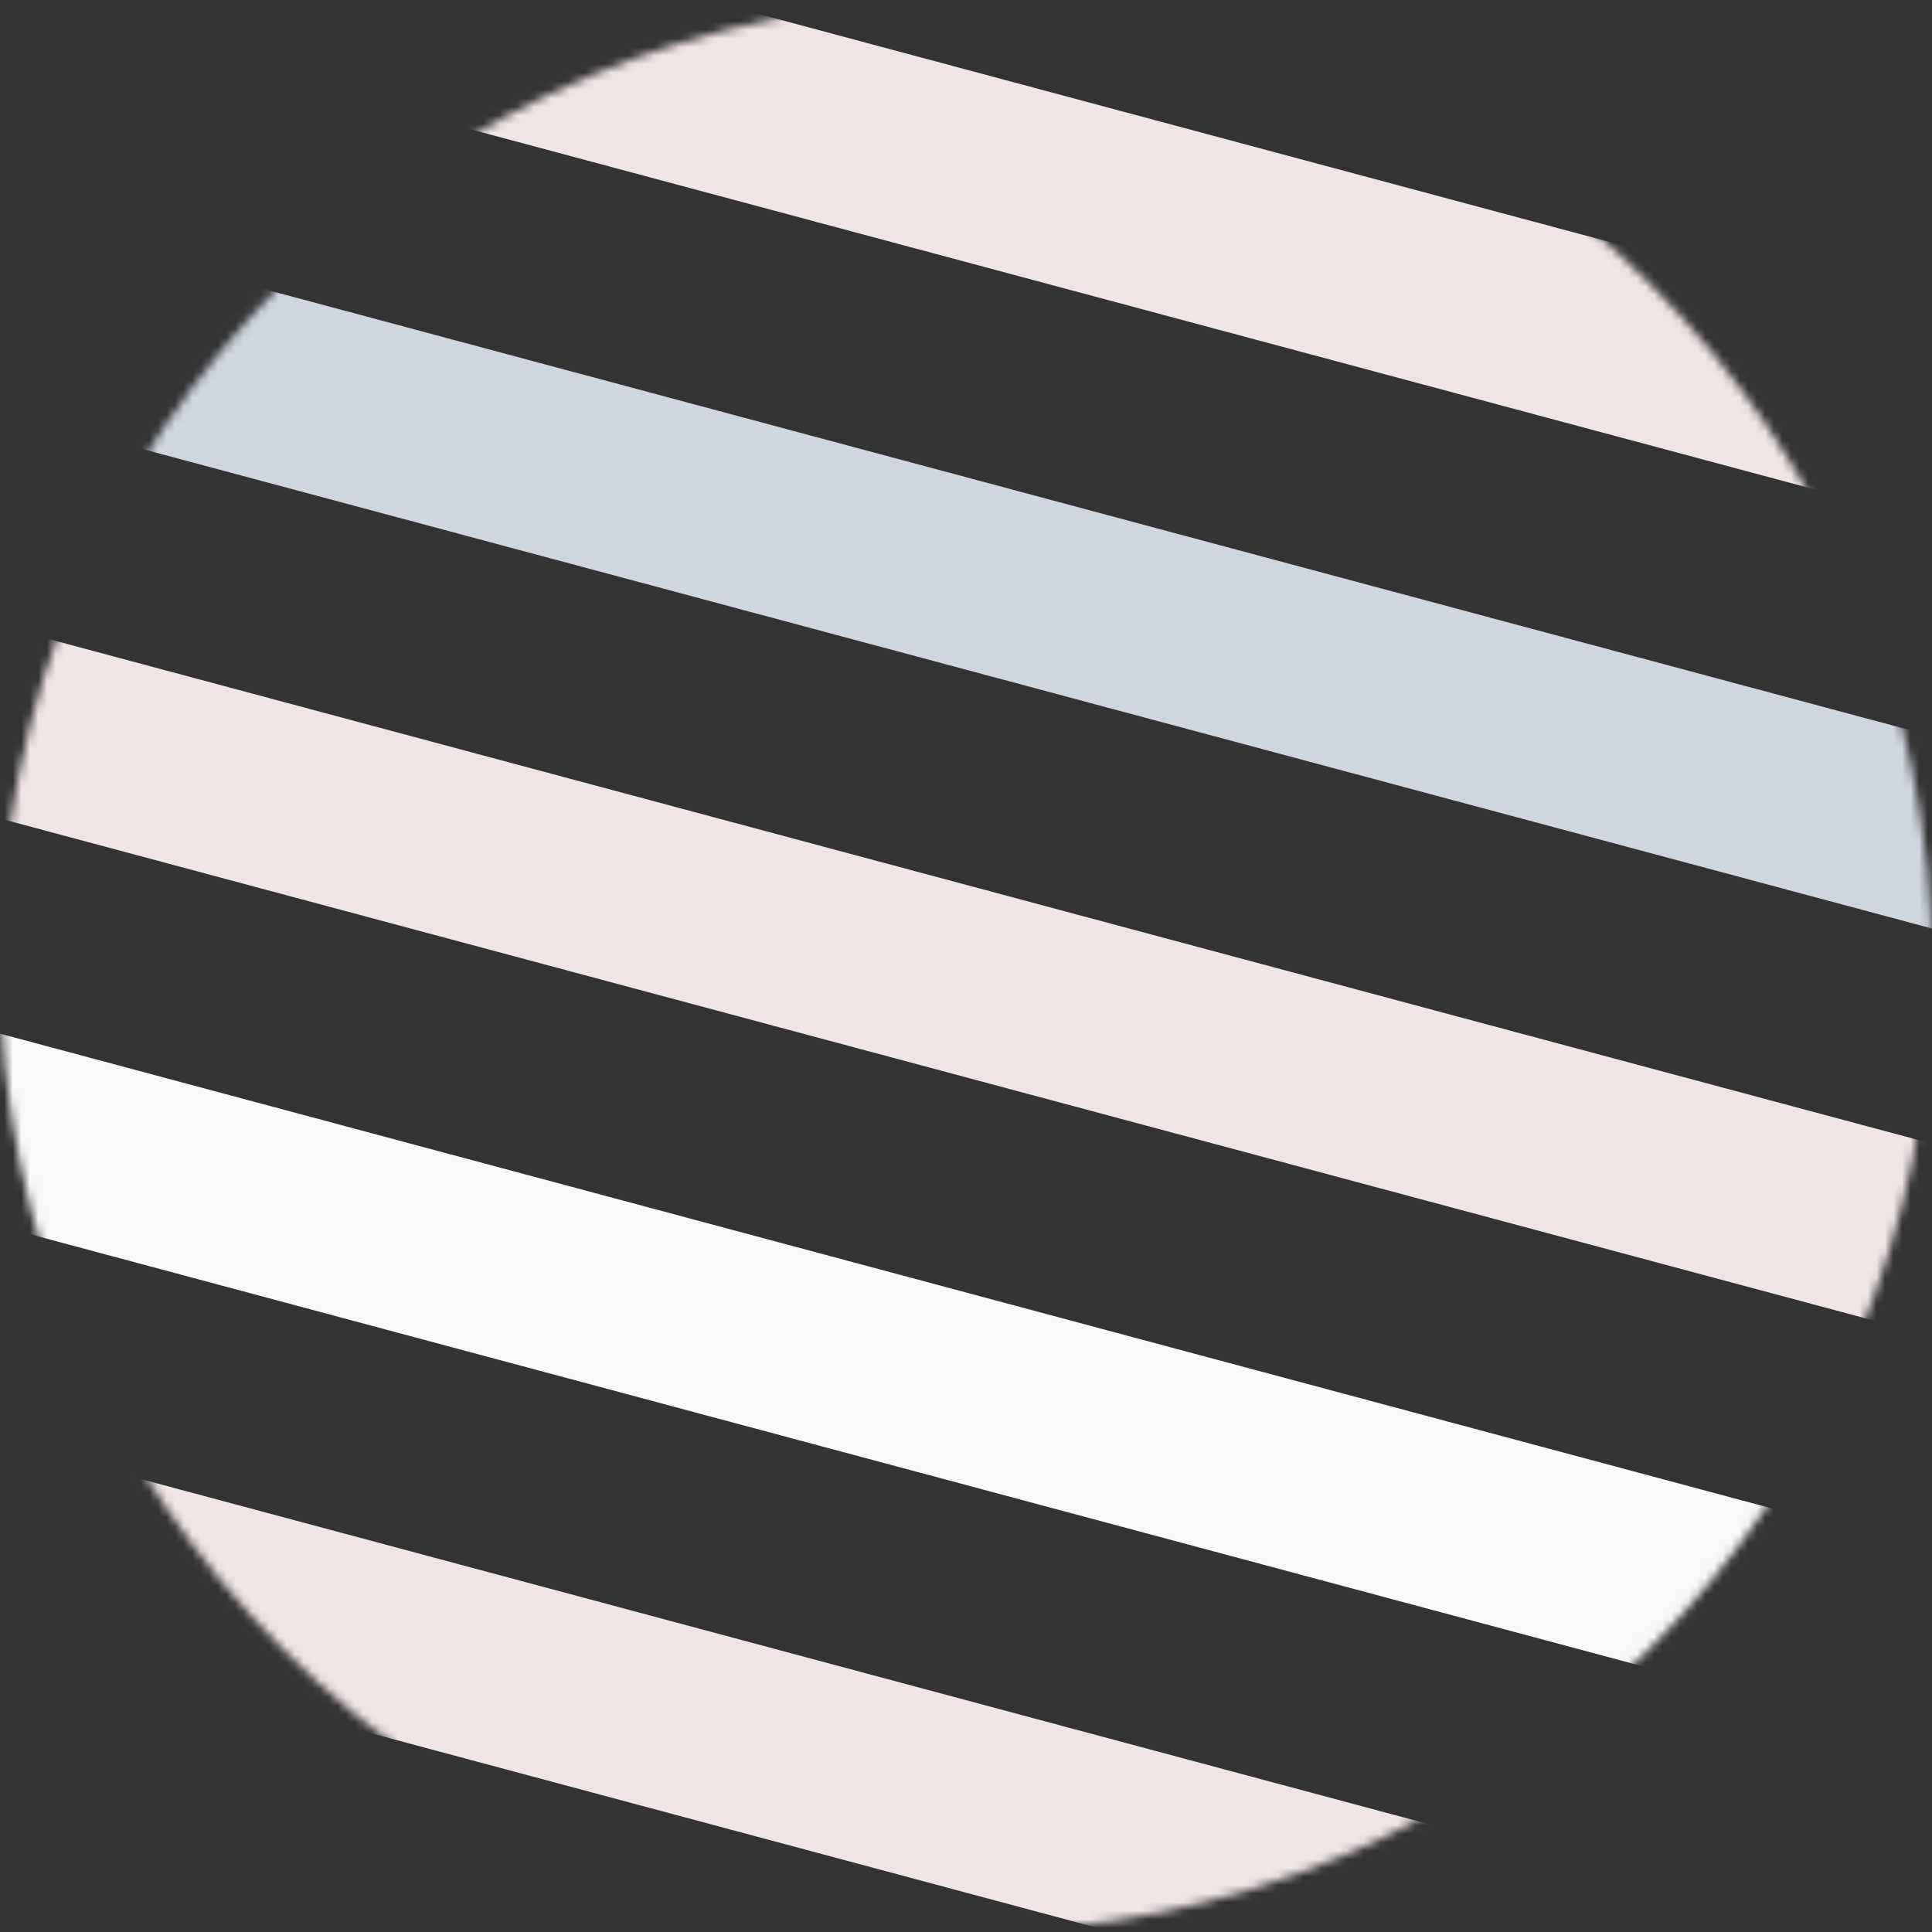
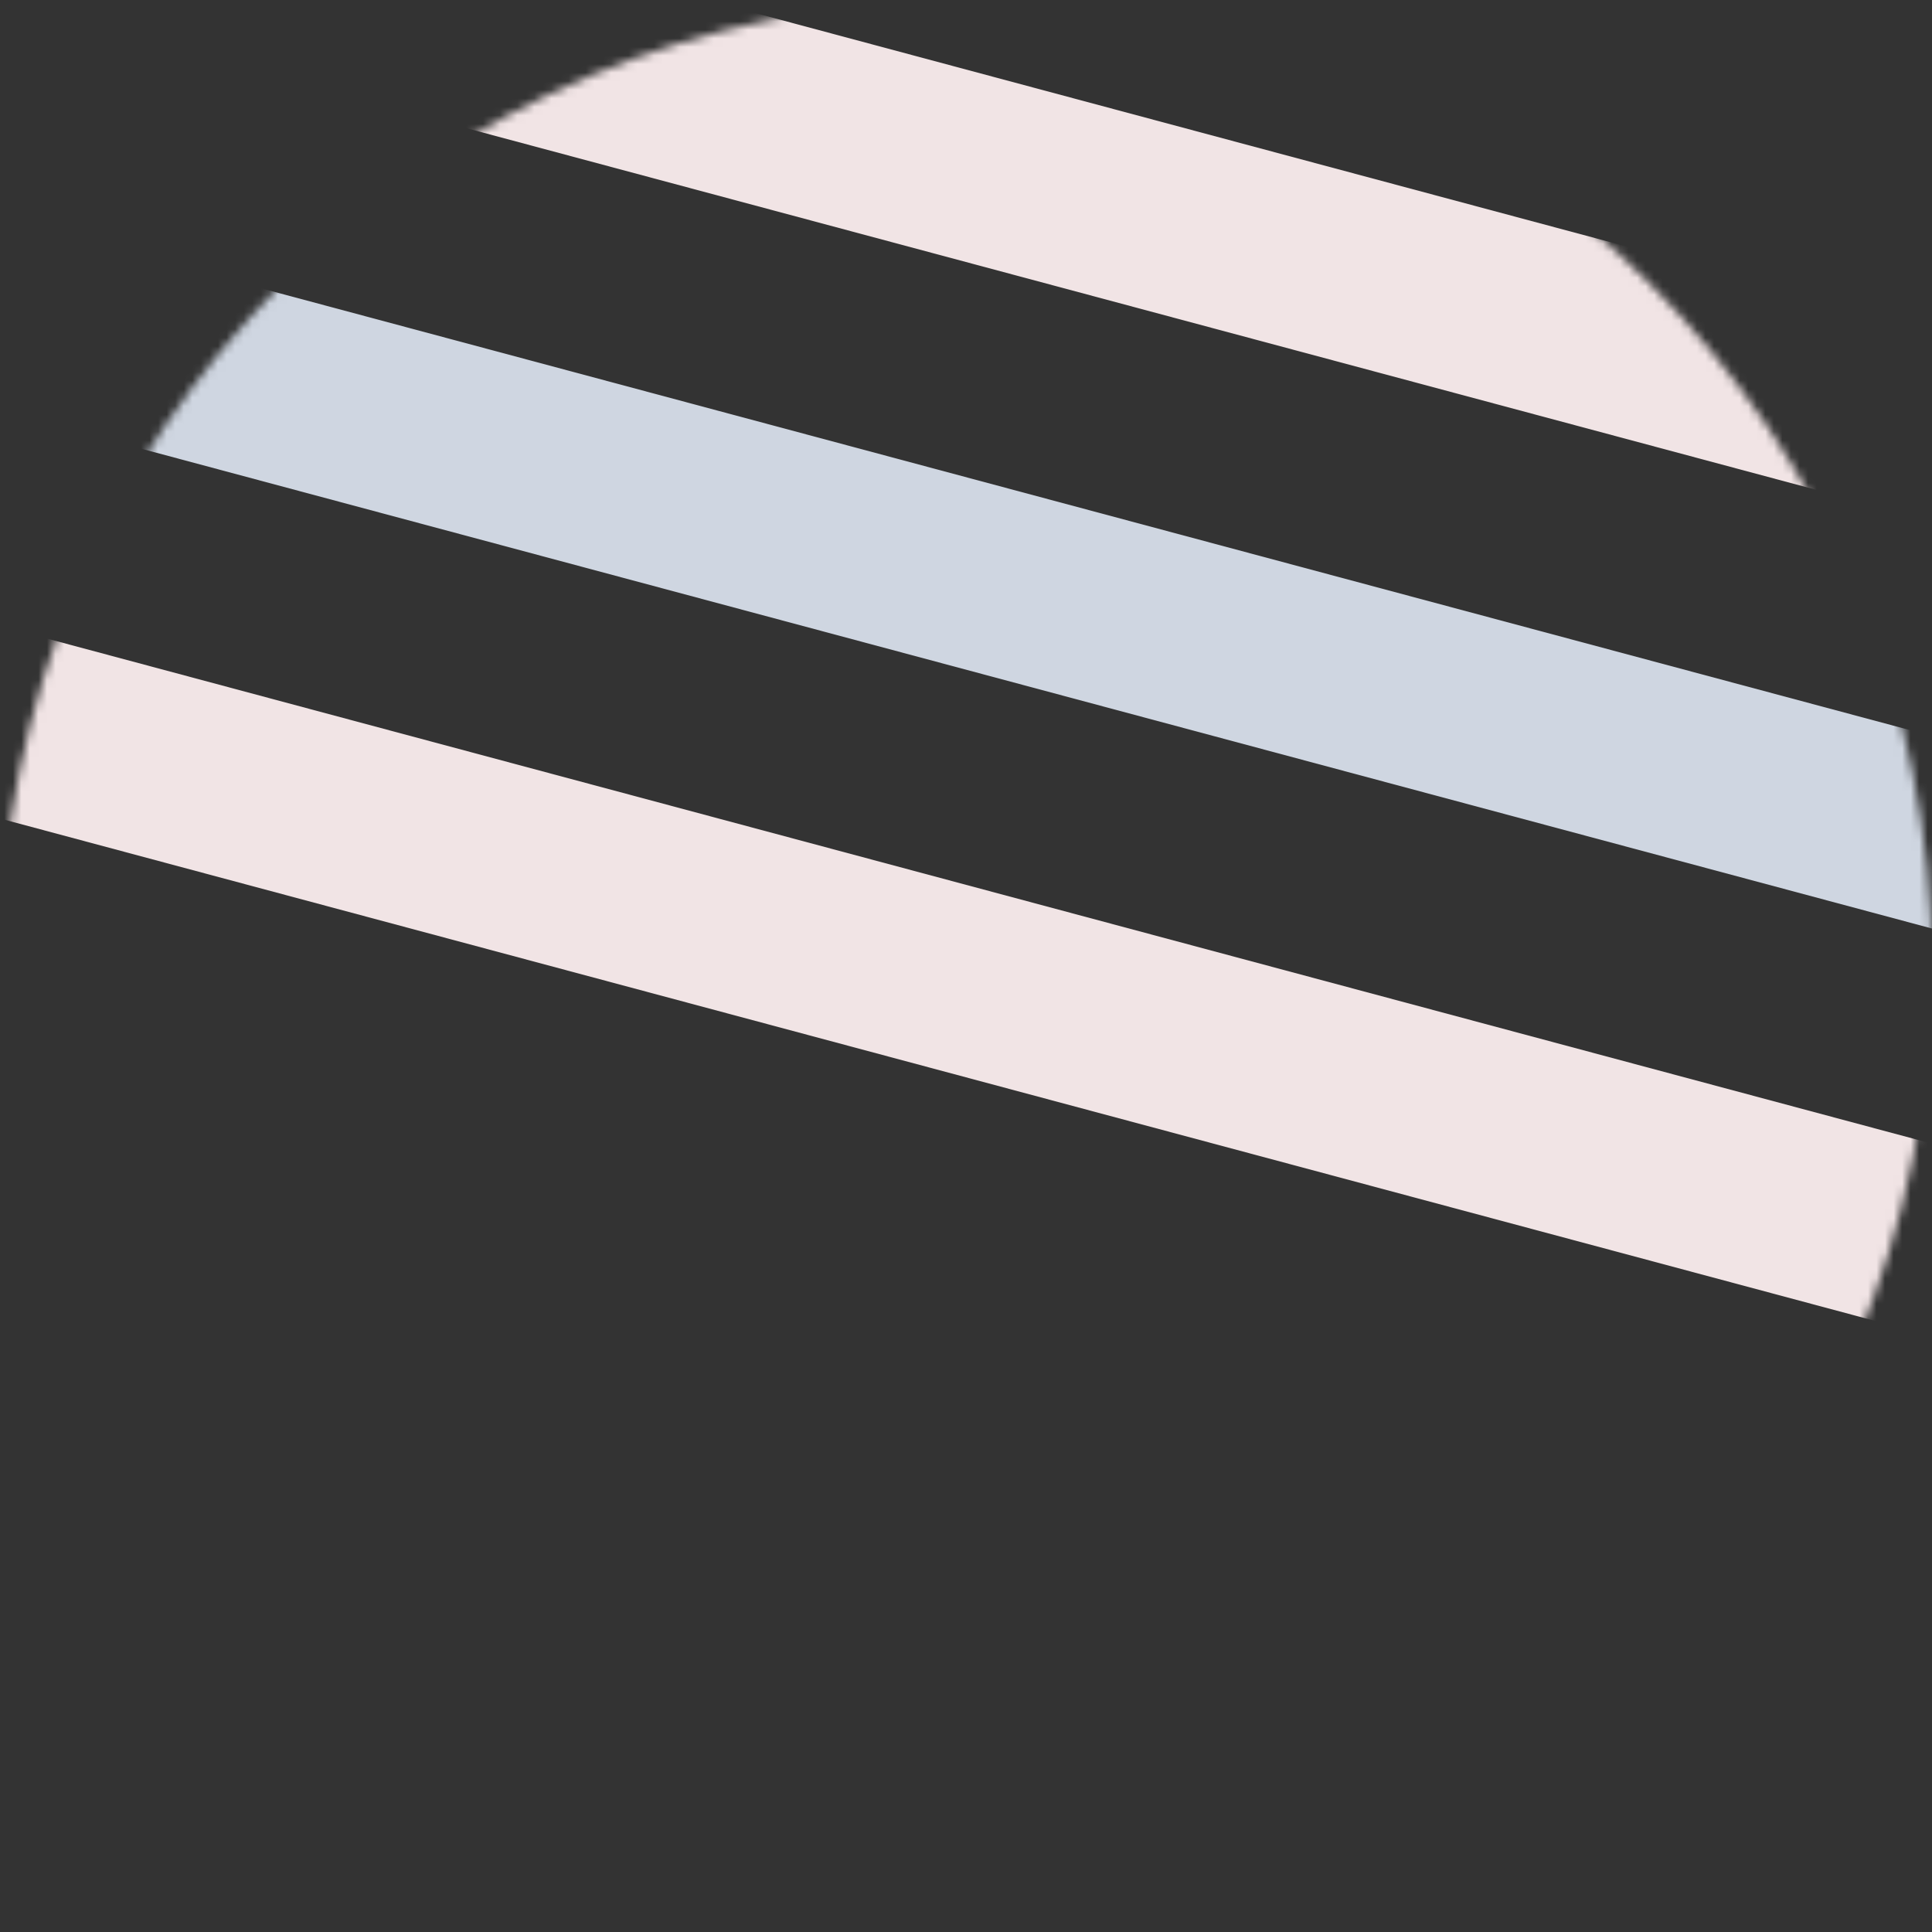
<svg xmlns="http://www.w3.org/2000/svg" width="226" height="226" viewBox="0 0 226 226" fill="none">
  <rect x="0" y="0" width="226" height="226" fill="#333333" stroke="none" />
  <mask id="mask0_25_718" style="mask-type:alpha" maskUnits="userSpaceOnUse" x="0" y="0" width="226" height="226">
    <circle cx="113" cy="113" r="113" fill="#C4C4C4" />
  </mask>
  <g mask="url(#mask0_25_718)">
    <mask id="mask1_25_718" style="mask-type:alpha" maskUnits="userSpaceOnUse" x="-413" y="-221" width="688" height="548">
      <path d="M-413-220.897h688v547.294L-6.889 255.925-413 234.425v-455.322z" fill="#C4C4C4" />
    </mask>
    <g mask="url(#mask1_25_718)">
      <path fill="#CFD6E1" d="M-375.733-243.364L538.852 1.698l5.63-21.01-914.585-245.063z" />
-       <path fill="#F1E4E5" d="M-426.792-209.359l937.454 251.19 5.63-21.01-937.454-251.19z" />
+       <path fill="#F1E4E5" d="M-426.792-209.359z" />
      <path fill="#F9F9F9" d="M-432.111-163.097L482.474 81.965l5.63-21.01-914.585-245.063z" />
      <path fill="#F1E4E5" d="M-460.3-122.964l914.585 245.062 5.63-21.01-914.585-245.063z" />
      <path fill="#CFD6E1" d="M-488.489-82.83l914.585 245.062 5.63-21.011-914.585-245.062z" />
      <path fill="#F1E4E5" d="M-516.678-42.698l914.585 245.062 5.63-21.01L-511.048-63.71z" />
-       <path fill="#F9F9F9" d="M-544.867-2.564l914.585 245.062 5.63-21.011-914.585-245.062z" />
-       <path fill="#F1E4E5" d="M-573.056 37.57l914.585 245.062 5.63-21.011-914.585-245.063z" />
-       <path fill="#CFD6E1" d="M-601.245 77.703L313.34 322.765l5.63-21.011-914.585-245.062z" />
-       <path fill="#F1E4E5" d="M-629.433 117.836l914.585 245.062 5.63-21.01-914.585-245.063z" />
    </g>
  </g>
</svg>